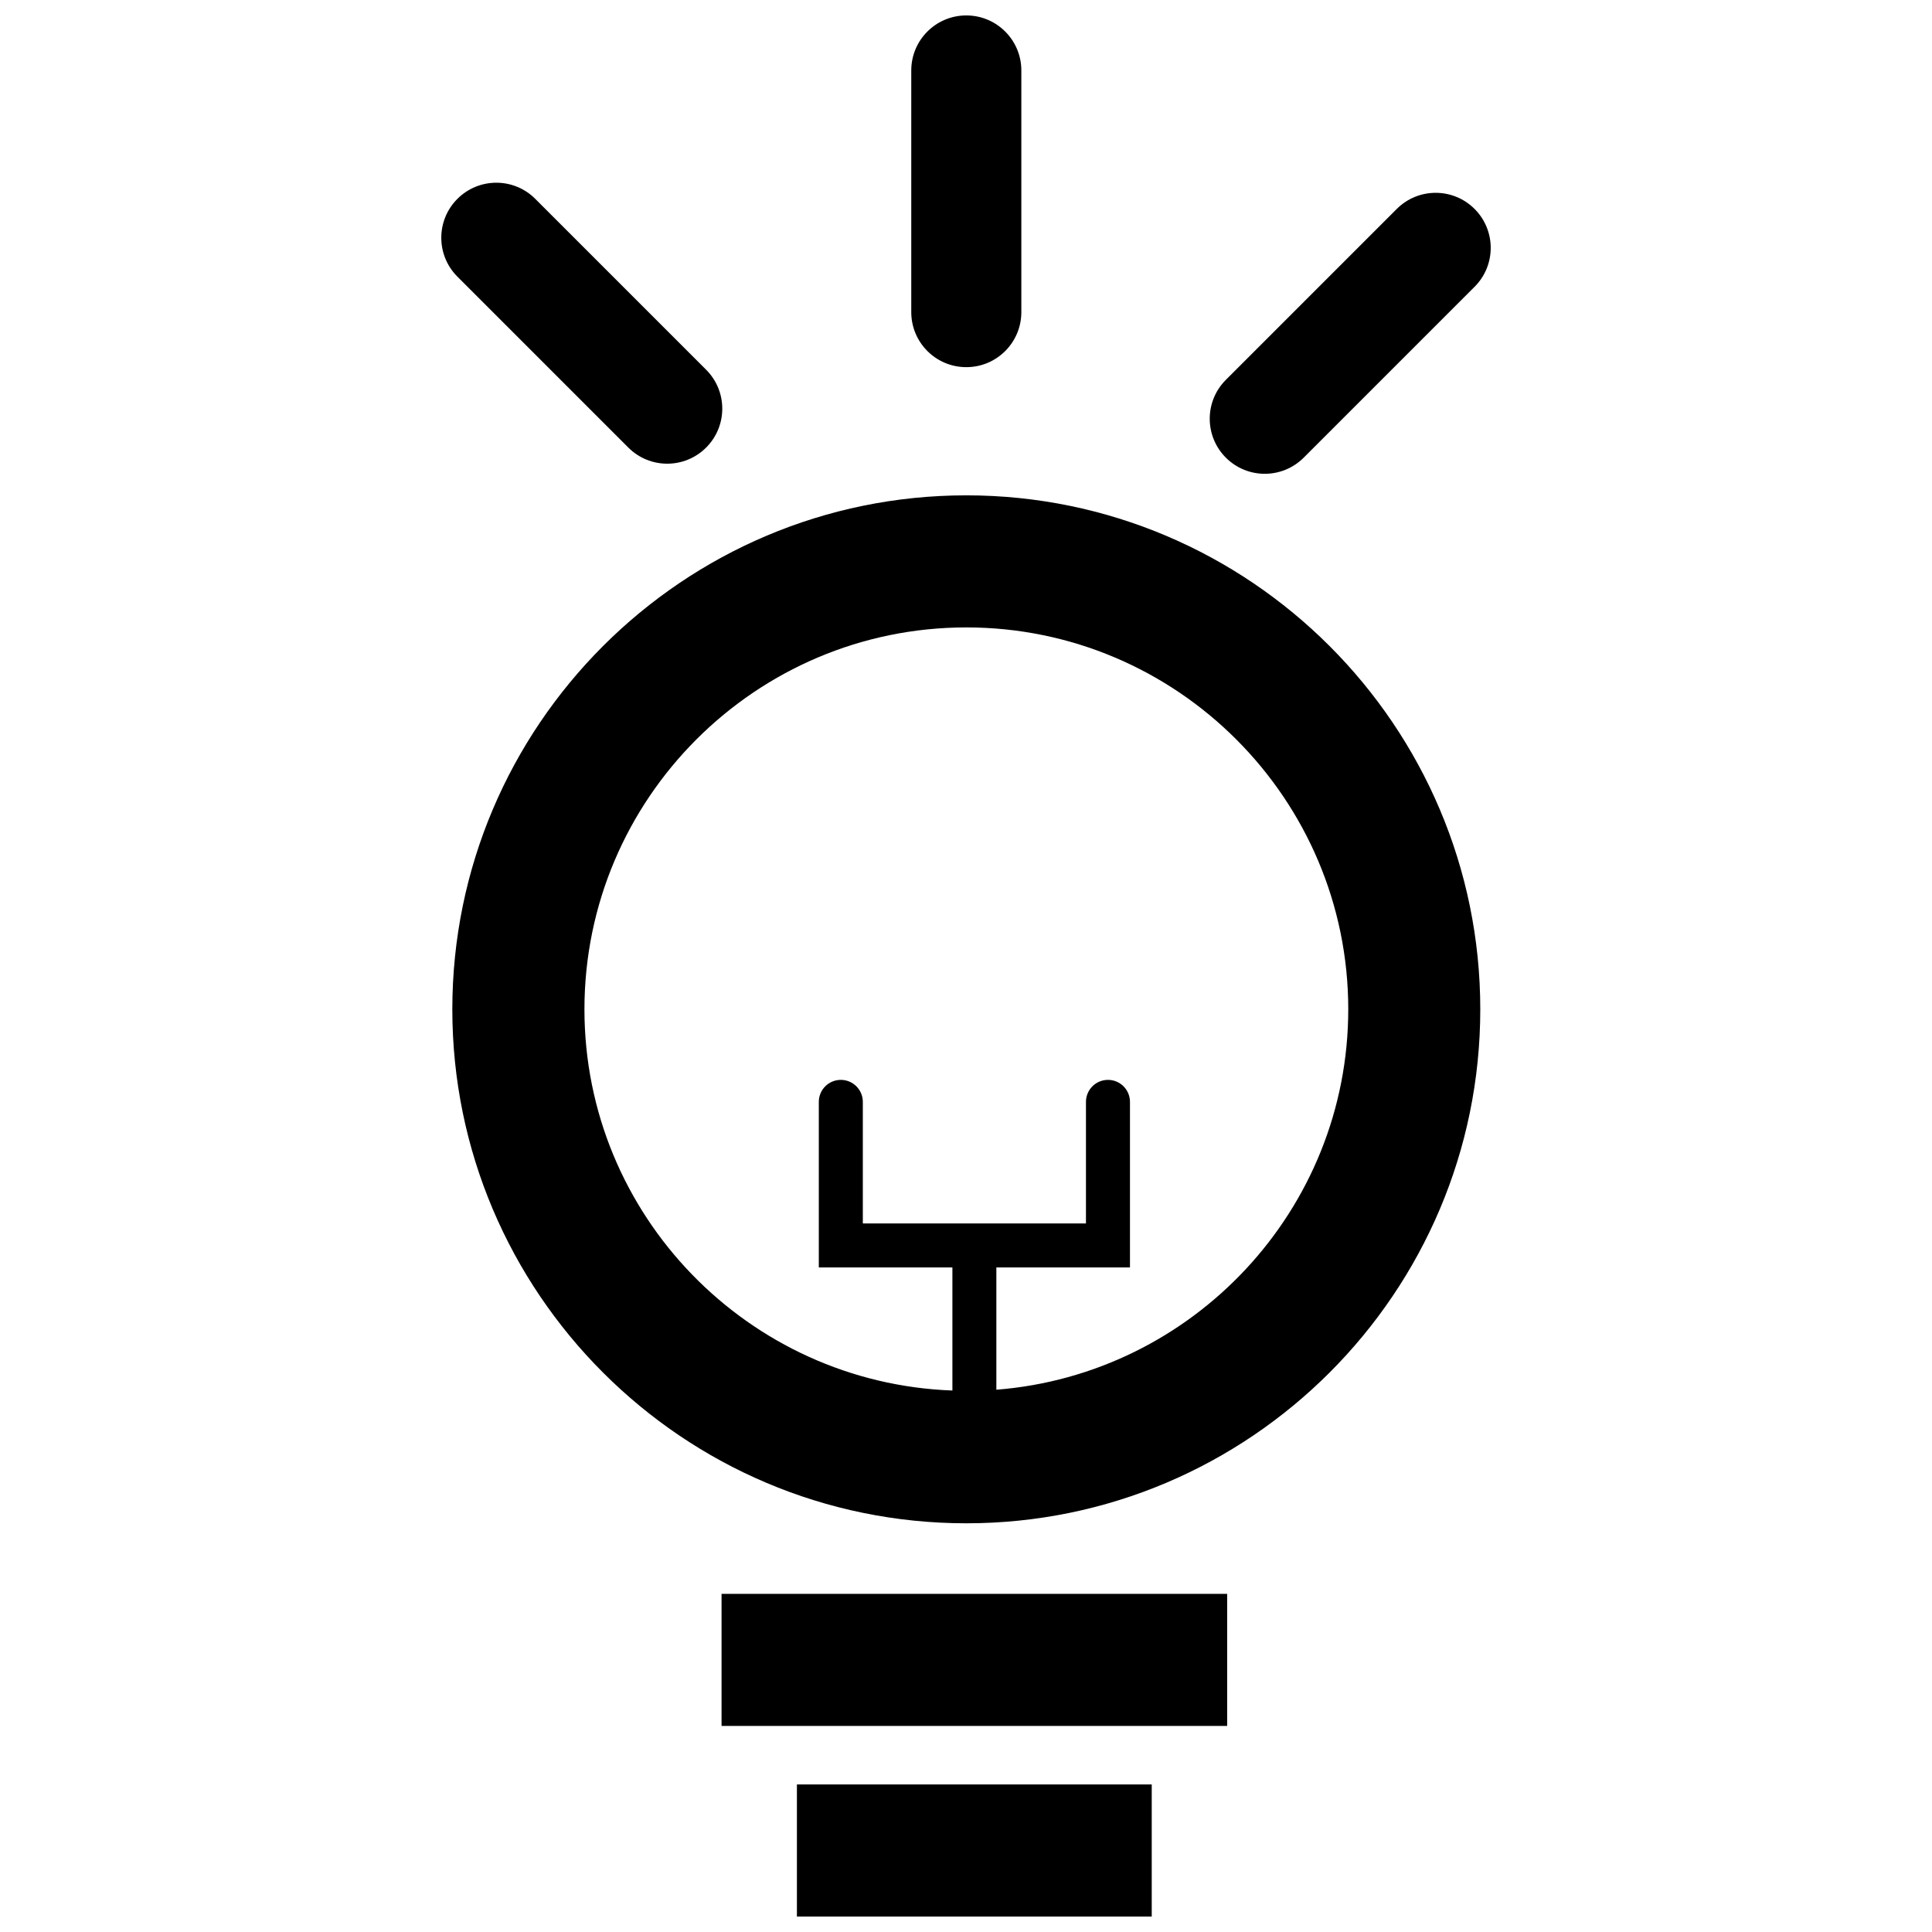
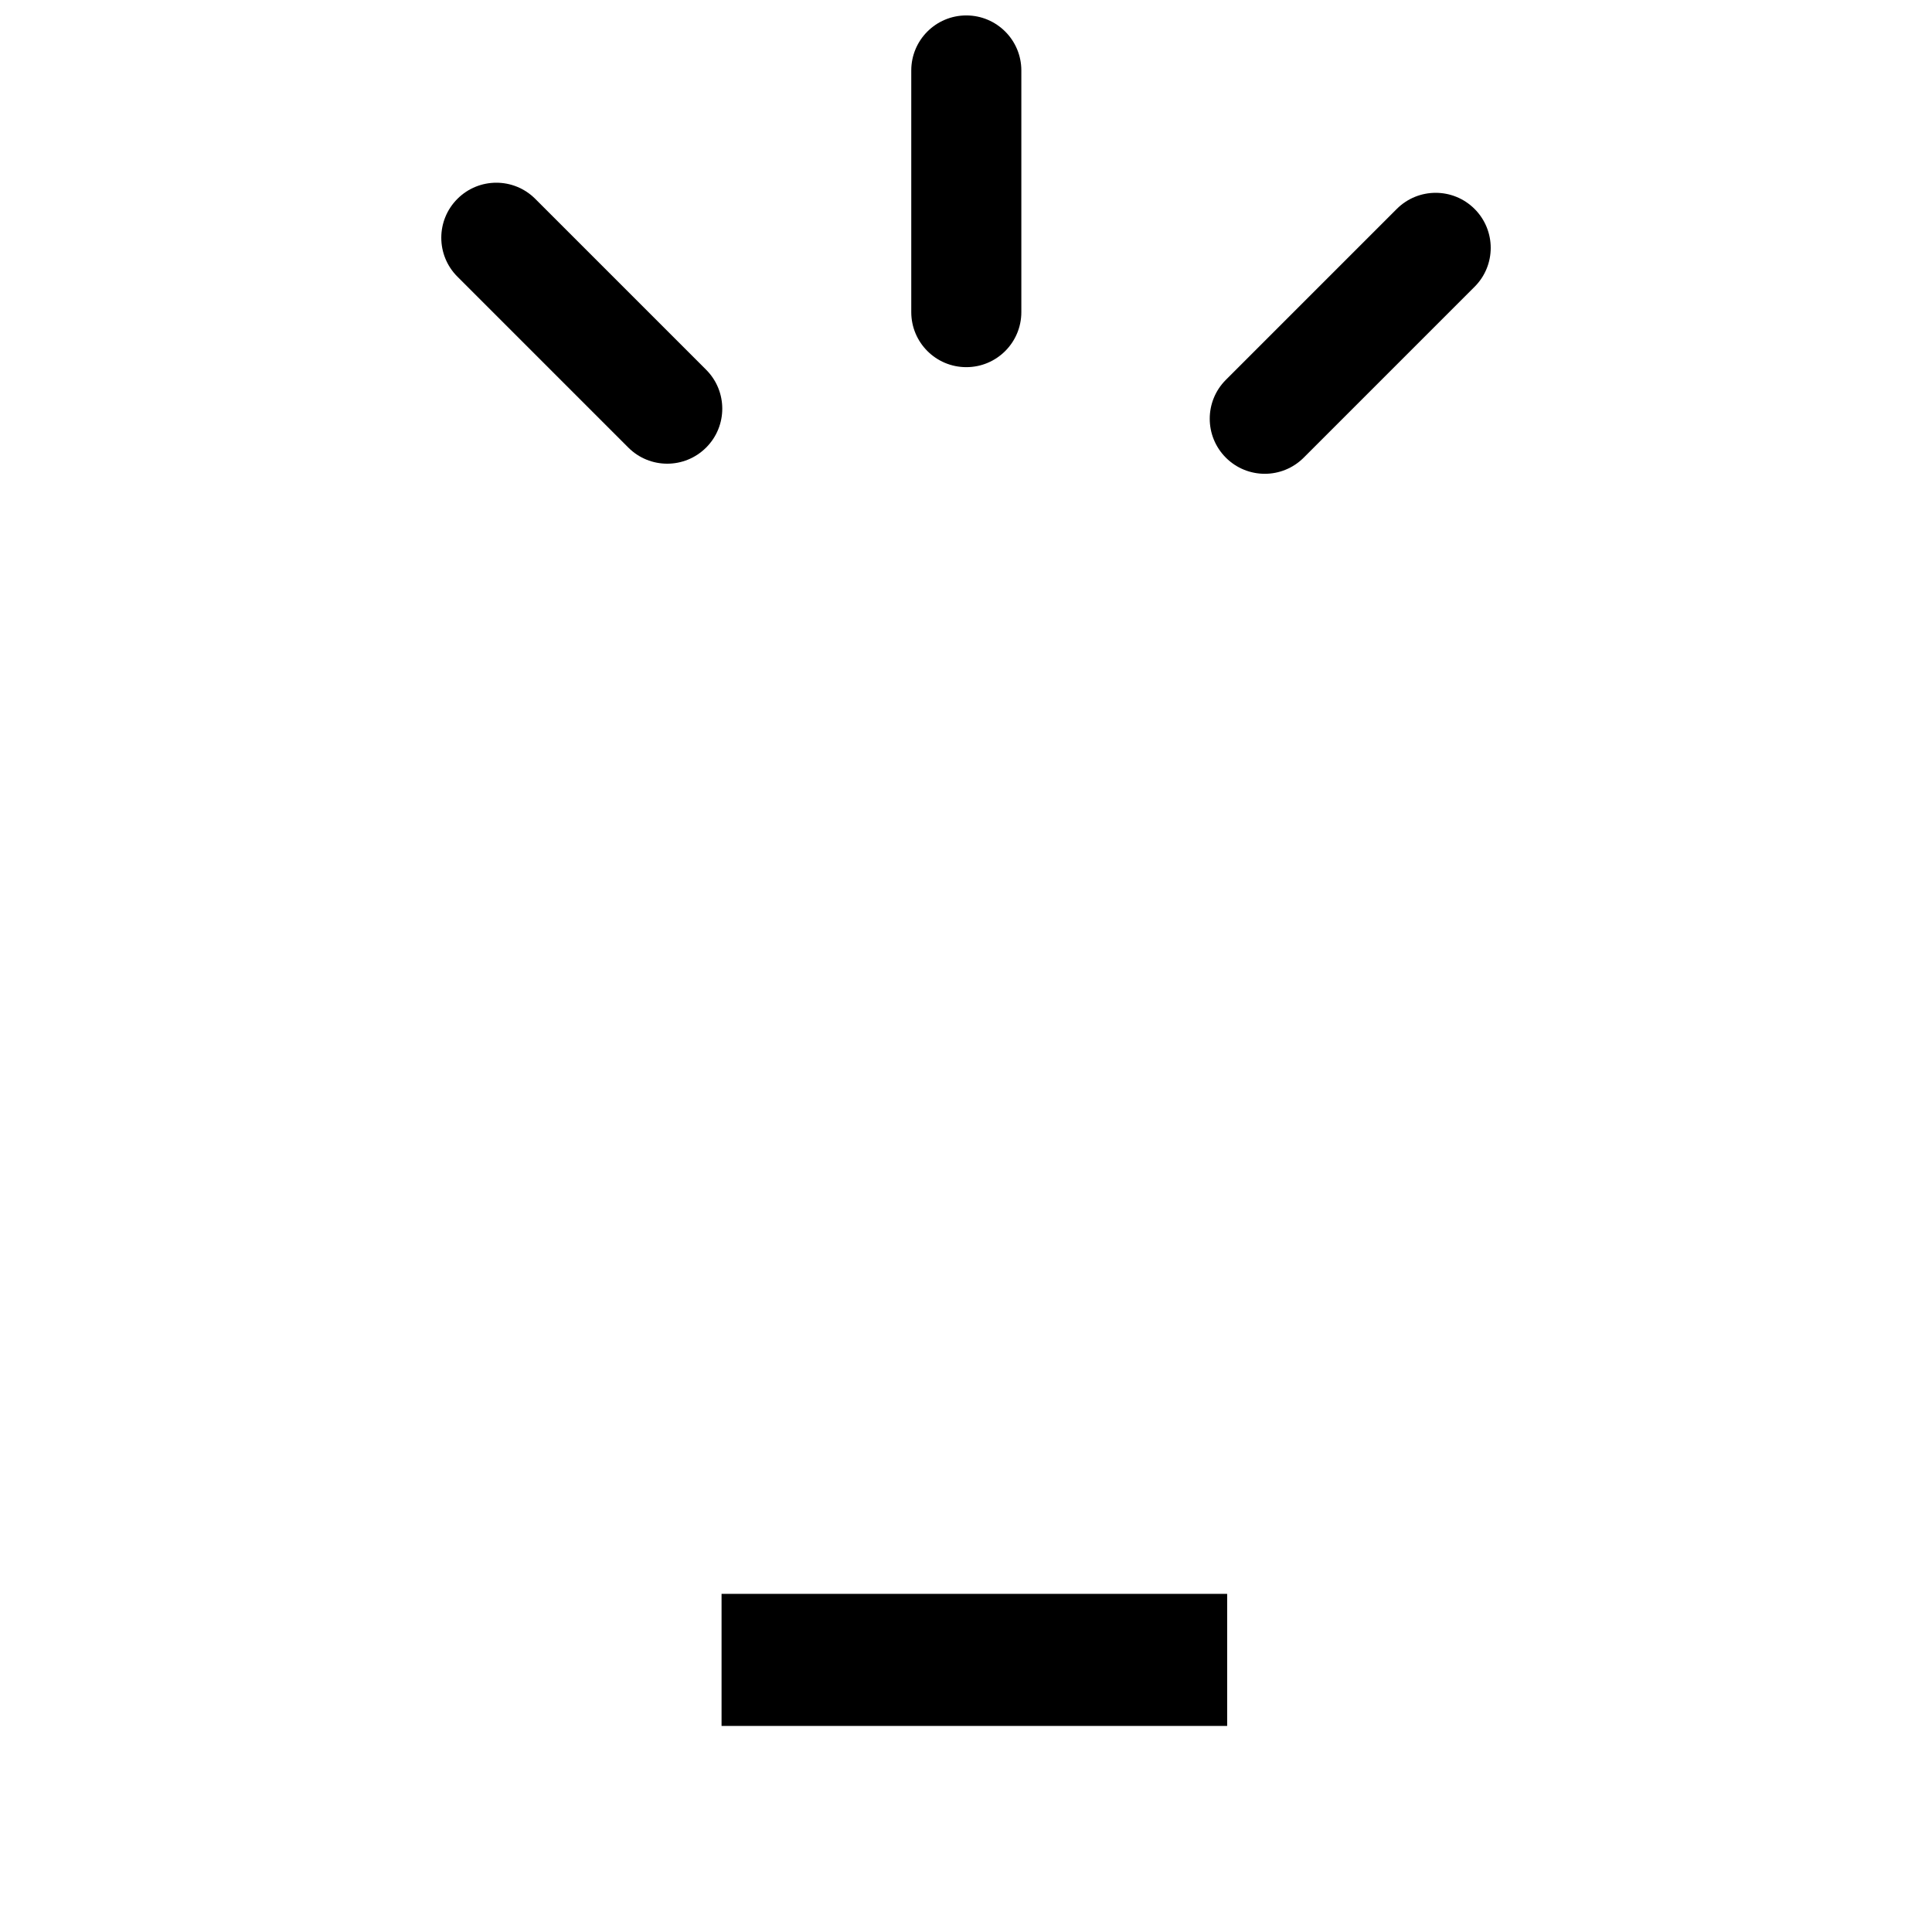
<svg xmlns="http://www.w3.org/2000/svg" width="800px" height="800px" version="1.1" viewBox="144 144 512 512">
  <defs>
    <clipPath id="b">
-       <path d="m355 616h95v35.902h-95z" />
-     </clipPath>
+       </clipPath>
    <clipPath id="a">
      <path d="m385 148.09h30v93.906h-30z" />
    </clipPath>
  </defs>
-   <path d="m400.08 275.27c-75.105 0-136.21 61.102-136.21 136.21 0 75.105 61.102 136.21 136.21 136.21 75.105 0 136.21-61.102 136.21-136.21-0.004-75.109-61.098-136.21-136.21-136.21zm7.965 237.02v-32.402h35.41v-43.879c0-3.219-2.606-5.832-5.832-5.832-3.227 0-5.832 2.613-5.832 5.832v32.211h-59.133v-32.211c0-3.219-2.606-5.832-5.832-5.832-3.227 0-5.832 2.613-5.832 5.832v43.879h35.402v32.613c-54.09-1.969-97.512-46.469-97.512-101.02 0-55.812 45.406-101.21 101.21-101.21s101.21 45.406 101.21 101.21c-0.016 53.133-41.172 96.727-93.262 100.81z" />
  <path d="m335.22 566.39h133.99v35h-133.99z" />
  <g clip-path="url(#b)">
-     <path d="m355.19 616.9h94.031v35h-94.031z" />
-   </g>
+     </g>
  <g clip-path="url(#a)">
    <path d="m400.08 241.3c8.055 0 14.586-6.527 14.586-14.586v-64.039c0-8.059-6.535-14.586-14.586-14.586-8.055 0-14.586 6.527-14.586 14.586v64.047c0.008 8.055 6.531 14.578 14.586 14.578z" />
  </g>
  <path d="m479.18 269.56c3.731 0 7.461-1.426 10.312-4.273l45.289-45.289c5.699-5.691 5.699-14.926 0-20.625-5.699-5.699-14.926-5.699-20.625 0l-45.289 45.289c-5.699 5.691-5.699 14.926 0 20.625 2.848 2.848 6.582 4.273 10.312 4.273z" />
  <path d="m310.51 262.61c2.852 2.852 6.582 4.273 10.312 4.273 3.731 0 7.461-1.426 10.312-4.273 5.699-5.691 5.699-14.926 0-20.625l-45.289-45.289c-5.699-5.699-14.926-5.699-20.625 0-5.699 5.691-5.699 14.926 0 20.625z" />
</svg>